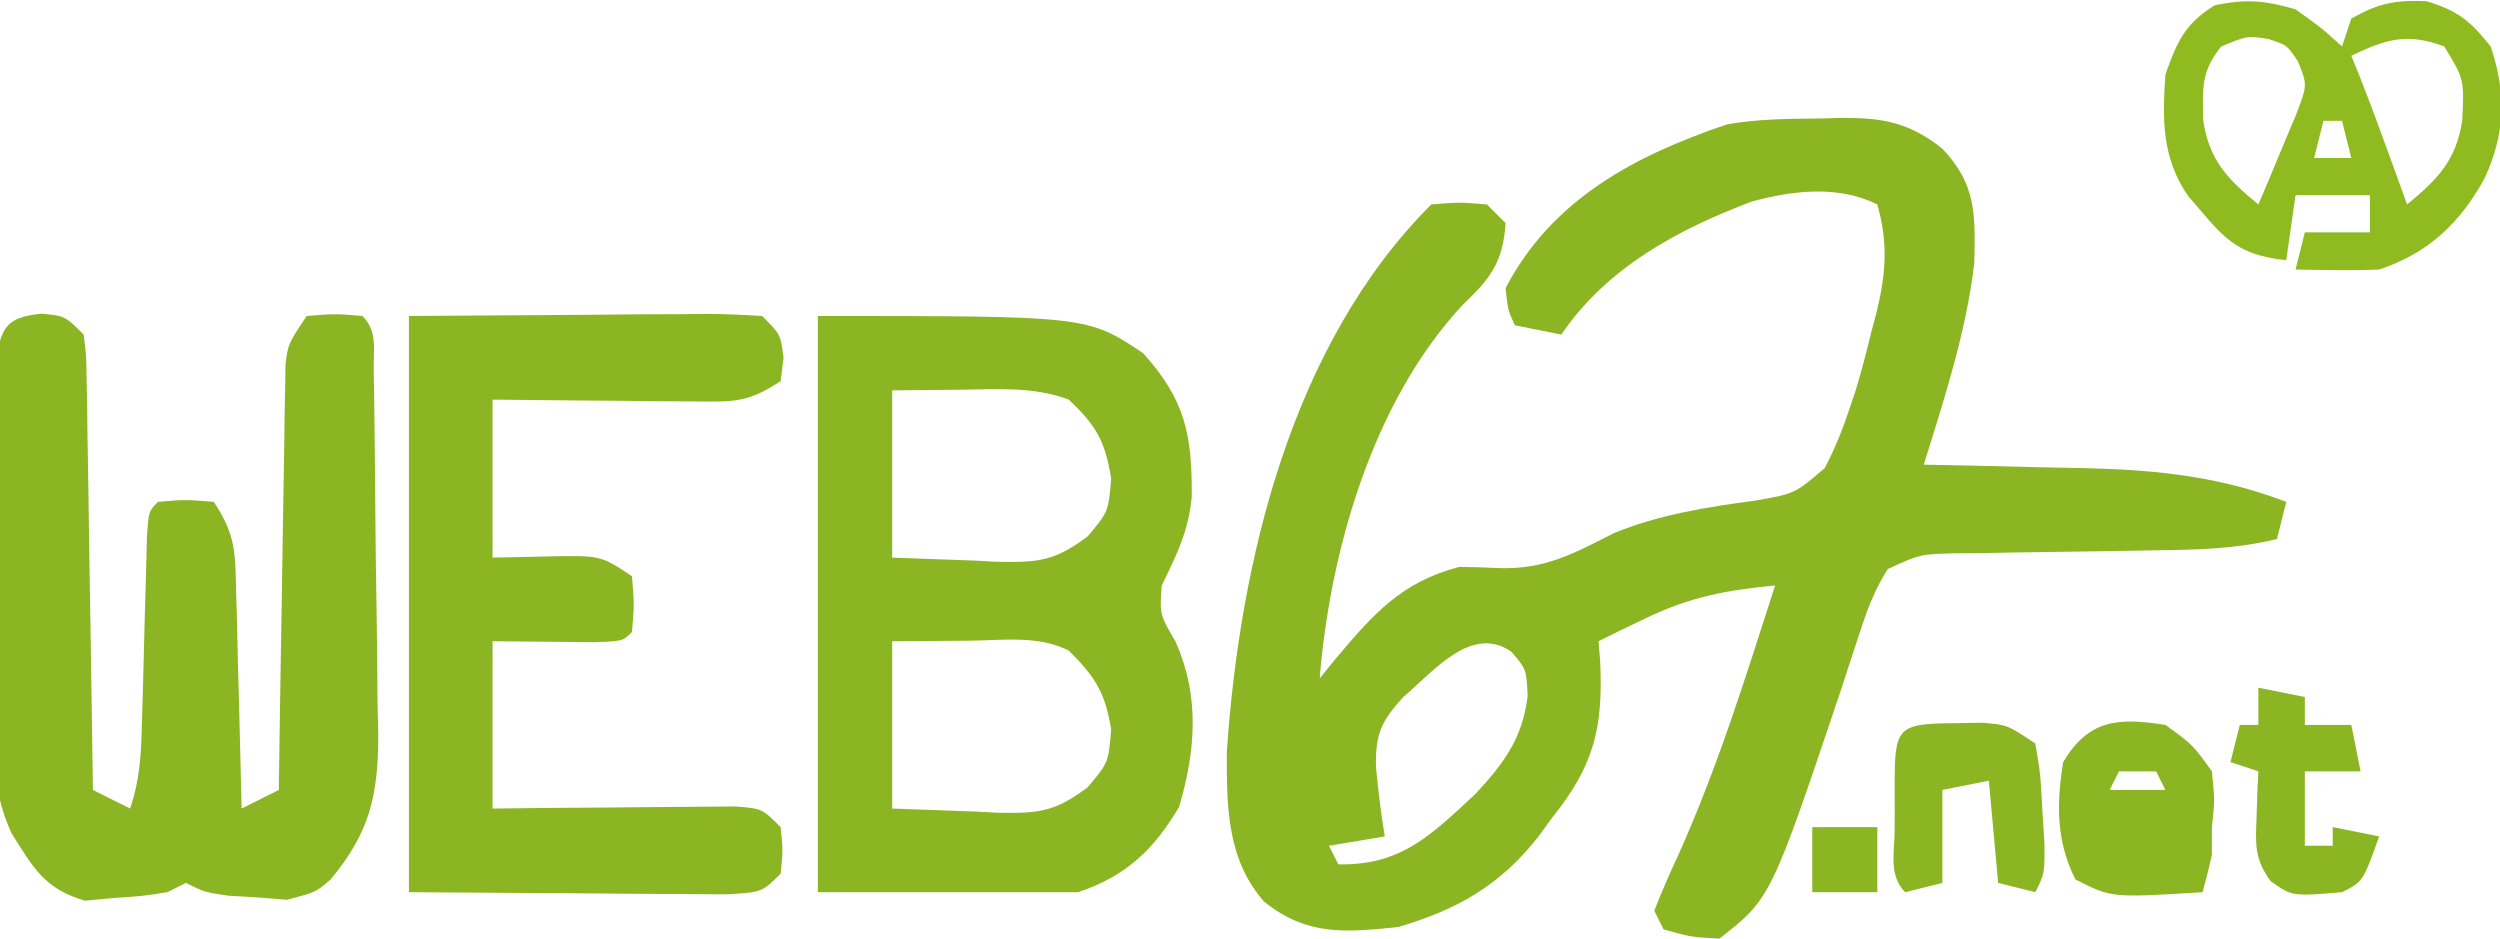
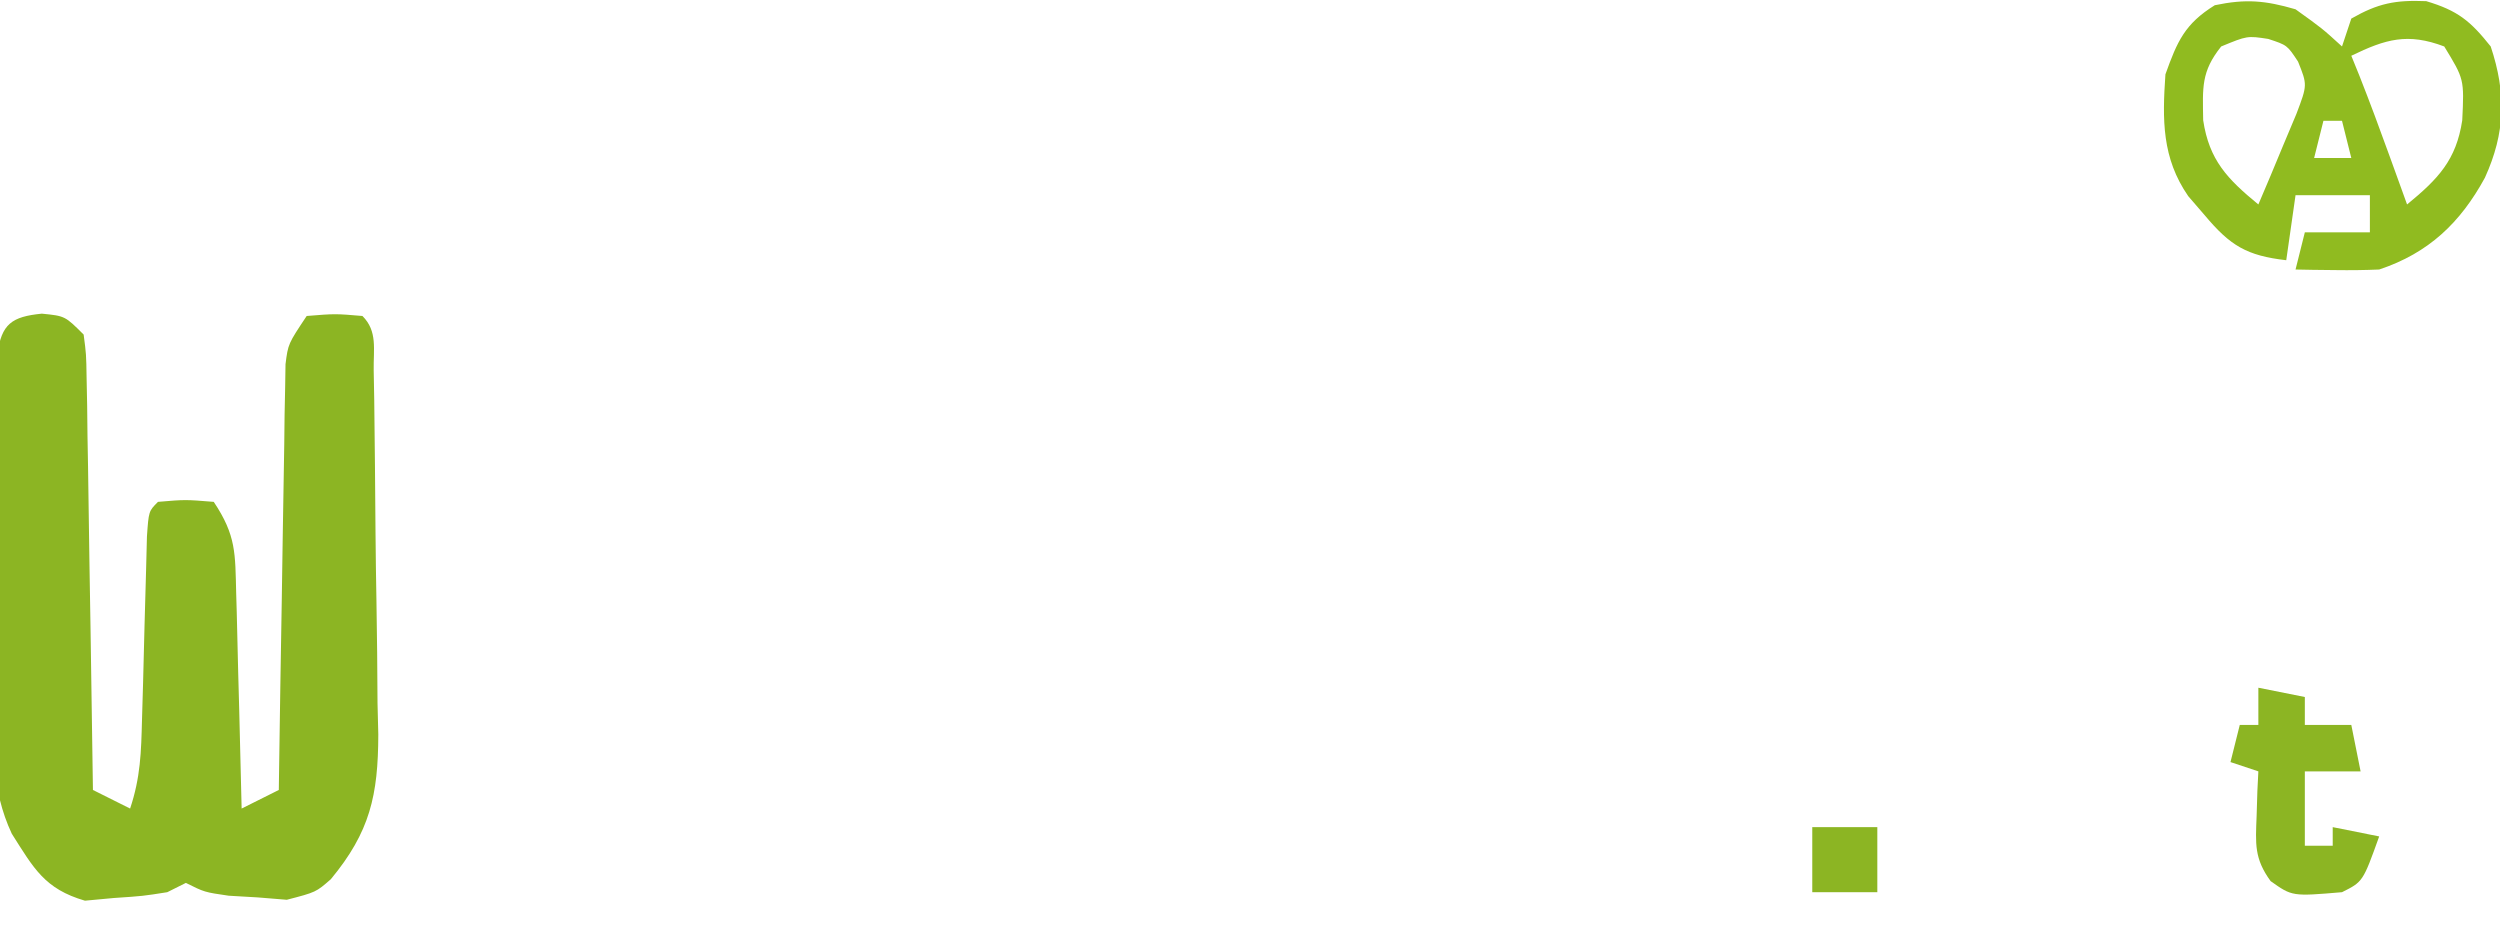
<svg xmlns="http://www.w3.org/2000/svg" version="1.1" width="269" height="101">
-   <path d="M0 0 C0.703 -0.021 1.406 -0.041 2.131 -0.062 C6.662 -0.096 9.498 0.419 13.062 3.25 C16.743 7.108 16.602 10.386 16.5 15.523 C15.625 22.975 13.285 30.106 11.062 37.25 C11.889 37.265 12.715 37.279 13.566 37.294 C16.679 37.356 19.791 37.43 22.903 37.512 C24.894 37.561 26.884 37.596 28.875 37.631 C36.401 37.84 43.004 38.555 50.062 41.25 C49.733 42.57 49.403 43.89 49.062 45.25 C44.719 46.309 40.469 46.416 36.023 46.461 C34.458 46.489 32.893 46.518 31.328 46.547 C28.875 46.588 26.421 46.625 23.968 46.651 C21.59 46.679 19.213 46.725 16.836 46.773 C16.102 46.777 15.367 46.78 14.61 46.783 C10.689 46.872 10.689 46.872 7.191 48.473 C5.813 50.643 5.021 52.703 4.23 55.152 C3.91 56.12 3.589 57.088 3.259 58.085 C2.926 59.109 2.593 60.133 2.25 61.188 C-5.393 83.925 -5.393 83.925 -10.938 88.25 C-14.062 88.062 -14.062 88.062 -16.938 87.25 C-17.267 86.59 -17.598 85.93 -17.938 85.25 C-17.181 83.281 -16.327 81.35 -15.438 79.438 C-11.171 69.984 -8.103 60.114 -4.938 50.25 C-10.158 50.739 -14.173 51.49 -18.938 53.812 C-19.886 54.268 -20.835 54.723 -21.812 55.191 C-22.514 55.541 -23.215 55.89 -23.938 56.25 C-23.879 56.951 -23.821 57.653 -23.762 58.375 C-23.418 65.597 -24.431 69.637 -28.938 75.25 C-29.395 75.879 -29.853 76.508 -30.324 77.156 C-34.424 82.458 -39.114 85.131 -45.5 87 C-51.187 87.583 -55.311 87.977 -59.938 84.25 C-63.925 79.693 -63.938 74.053 -63.938 68.25 C-62.554 47.711 -57.007 24.319 -41.938 9.25 C-38.938 9 -38.938 9 -35.938 9.25 C-35.278 9.91 -34.617 10.57 -33.938 11.25 C-34.199 15.452 -35.576 17.231 -38.562 20.062 C-48.19 30.398 -52.825 46.45 -53.938 60.25 C-53.441 59.635 -52.945 59.02 -52.434 58.387 C-48.266 53.429 -45.274 49.917 -38.938 48.25 C-37.52 48.258 -36.103 48.302 -34.688 48.375 C-29.746 48.557 -26.584 46.808 -22.25 44.598 C-17.393 42.622 -12.319 41.813 -7.131 41.122 C-2.823 40.378 -2.823 40.378 0.404 37.616 C1.502 35.527 2.317 33.489 3.062 31.25 C3.289 30.572 3.516 29.894 3.75 29.195 C4.362 27.184 4.881 25.168 5.375 23.125 C5.556 22.448 5.737 21.771 5.924 21.074 C6.979 16.83 7.264 13.477 6.062 9.25 C1.889 7.163 -3.039 7.731 -7.438 8.934 C-15.399 11.932 -23.081 16.071 -27.938 23.25 C-29.587 22.92 -31.238 22.59 -32.938 22.25 C-33.688 20.625 -33.688 20.625 -33.938 18.25 C-28.954 8.698 -20.026 3.986 -10.102 0.629 C-6.746 0.041 -3.396 0.025 0 0 Z M-44.938 62.25 C-47.33 64.86 -47.959 66.253 -47.883 69.785 C-47.65 72.293 -47.338 74.764 -46.938 77.25 C-48.917 77.58 -50.898 77.91 -52.938 78.25 C-52.608 78.91 -52.278 79.57 -51.938 80.25 C-45.19 80.397 -41.987 77.128 -37.172 72.672 C-34.085 69.326 -32.11 66.686 -31.562 62.125 C-31.702 59.255 -31.702 59.255 -33.312 57.375 C-37.602 54.405 -41.683 59.48 -44.938 62.25 Z " fill="#8CB523" transform="translate(195.938,12.75)" />
-   <path d="M0 0 C29 0 29 0 35 4 C39.556 9.049 40.273 12.82 40.234 19.426 C39.899 23.107 38.619 25.695 37 29 C36.78 32.119 36.78 32.119 38.5 35.062 C41.108 40.937 40.662 46.757 38.875 52.812 C36.175 57.403 33.165 60.278 28 62 C18.76 62 9.52 62 0 62 C0 41.54 0 21.08 0 0 Z M8 8 C8 13.94 8 19.88 8 26 C12.3 26.155 12.3 26.155 16.688 26.312 C17.582 26.358 18.476 26.404 19.397 26.45 C23.713 26.525 25.488 26.386 29.047 23.699 C31.258 21.07 31.258 21.07 31.562 17.5 C30.912 13.456 29.96 11.796 27 9 C23.229 7.568 19.223 7.889 15.25 7.938 C12.857 7.958 10.465 7.979 8 8 Z M8 35 C8 40.94 8 46.88 8 53 C12.3 53.155 12.3 53.155 16.688 53.312 C17.582 53.358 18.476 53.404 19.397 53.45 C23.713 53.525 25.488 53.386 29.047 50.699 C31.258 48.07 31.258 48.07 31.562 44.5 C30.919 40.495 29.841 38.841 27 36 C23.694 34.347 20.005 34.899 16.375 34.938 C12.229 34.968 12.229 34.968 8 35 Z " fill="#8CB523" transform="translate(88,34)" />
  <path d="M0 0 C2.5 0.25 2.5 0.25 4.5 2.25 C4.778 4.351 4.778 4.351 4.819 6.975 C4.839 7.956 4.859 8.937 4.879 9.947 C4.891 11.009 4.902 12.07 4.914 13.164 C4.933 14.249 4.953 15.334 4.973 16.451 C5.033 19.926 5.079 23.4 5.125 26.875 C5.163 29.227 5.202 31.578 5.242 33.93 C5.338 39.703 5.423 45.476 5.5 51.25 C6.82 51.91 8.14 52.57 9.5 53.25 C10.621 49.887 10.691 47.192 10.781 43.648 C10.837 41.707 10.837 41.707 10.895 39.727 C10.948 37.668 11 35.609 11.052 33.551 C11.104 31.562 11.161 29.574 11.219 27.586 C11.249 26.395 11.279 25.205 11.311 23.978 C11.5 21.25 11.5 21.25 12.5 20.25 C15.438 20 15.438 20 18.5 20.25 C20.922 23.883 20.804 25.776 20.914 30.105 C20.933 30.767 20.953 31.429 20.973 32.11 C21.032 34.219 21.079 36.328 21.125 38.438 C21.163 39.869 21.202 41.301 21.242 42.732 C21.338 46.238 21.422 49.744 21.5 53.25 C22.82 52.59 24.14 51.93 25.5 51.25 C25.508 50.655 25.516 50.061 25.525 49.448 C25.61 43.267 25.71 37.087 25.817 30.907 C25.856 28.599 25.891 26.292 25.922 23.984 C25.967 20.67 26.025 17.357 26.086 14.043 C26.097 13.009 26.109 11.974 26.121 10.908 C26.141 9.947 26.161 8.987 26.181 7.997 C26.194 7.151 26.208 6.305 26.222 5.433 C26.5 3.25 26.5 3.25 28.5 0.25 C31.562 0 31.562 0 34.5 0.25 C36.148 1.898 35.669 3.83 35.709 6.102 C35.738 7.655 35.738 7.655 35.767 9.239 C35.825 14.002 35.874 18.766 35.905 23.53 C35.927 26.039 35.961 28.548 36.008 31.057 C36.075 34.675 36.102 38.292 36.121 41.91 C36.149 43.025 36.177 44.14 36.205 45.289 C36.188 51.837 35.312 55.764 31.097 60.854 C29.5 62.25 29.5 62.25 26.359 63.066 C25.333 62.983 24.307 62.899 23.25 62.812 C22.214 62.752 21.177 62.691 20.109 62.629 C17.5 62.25 17.5 62.25 15.5 61.25 C14.51 61.745 14.51 61.745 13.5 62.25 C10.891 62.664 10.891 62.664 7.75 62.875 C6.211 63.018 6.211 63.018 4.641 63.164 C0.299 61.901 -0.862 59.689 -3.23 55.962 C-5.477 51.164 -5.277 46.499 -5.156 41.285 C-5.153 40.171 -5.149 39.056 -5.145 37.908 C-5.132 35.569 -5.104 33.23 -5.062 30.891 C-5 27.299 -4.981 23.708 -4.969 20.115 C-4.95 17.839 -4.93 15.562 -4.906 13.285 C-4.898 12.208 -4.889 11.131 -4.88 10.021 C-4.861 9.03 -4.842 8.038 -4.822 7.016 C-4.809 6.141 -4.795 5.267 -4.781 4.366 C-4.346 1.092 -3.219 0.322 0 0 Z " fill="#8CB523" transform="translate(4.5,33.75)" />
-   <path d="M0 0 C6.229 -0.041 12.457 -0.083 18.875 -0.125 C21.823 -0.152 21.823 -0.152 24.832 -0.18 C26.385 -0.186 27.939 -0.191 29.492 -0.195 C30.302 -0.206 31.113 -0.216 31.948 -0.226 C33.966 -0.227 35.985 -0.123 38 0 C40 2 40 2 40.312 4.5 C40.209 5.325 40.106 6.15 40 7 C36.413 9.391 34.836 9.234 30.582 9.195 C29.328 9.189 28.075 9.182 26.783 9.176 C24.818 9.151 24.818 9.151 22.812 9.125 C21.477 9.115 20.142 9.106 18.807 9.098 C15.538 9.074 12.269 9.038 9 9 C9 14.61 9 20.22 9 26 C11.877 25.938 11.877 25.938 14.812 25.875 C20.625 25.75 20.625 25.75 24 28 C24.25 31.062 24.25 31.062 24 34 C23 35 23 35 19.84 35.098 C14.42 35.049 14.42 35.049 9 35 C9 40.94 9 46.88 9 53 C11.07 52.977 13.14 52.954 15.273 52.93 C17.276 52.916 19.278 52.902 21.28 52.89 C22.673 52.88 24.066 52.866 25.459 52.849 C27.46 52.825 29.46 52.815 31.461 52.805 C33.268 52.789 33.268 52.789 35.111 52.773 C38 53 38 53 40 55 C40.25 57.5 40.25 57.5 40 60 C38 62 38 62 34.285 62.227 C32.687 62.227 31.09 62.215 29.492 62.195 C28.747 62.193 28.002 62.191 27.235 62.189 C24.448 62.179 21.662 62.151 18.875 62.125 C9.532 62.063 9.532 62.063 0 62 C0 41.54 0 21.08 0 0 Z " fill="#8CB523" transform="translate(44,34)" />
  <path d="M0 0 C2.875 2.062 2.875 2.062 5 4 C5.33 3.01 5.66 2.02 6 1 C8.889 -0.651 10.727 -1.011 14.062 -0.875 C17.451 0.134 18.818 1.253 21 4 C22.685 9.054 22.58 13.285 20.375 18.125 C17.729 22.974 14.325 26.225 9 28 C7.439 28.067 5.875 28.085 4.312 28.062 C3.1 28.049 3.1 28.049 1.863 28.035 C1.248 28.024 0.634 28.012 0 28 C0.33 26.68 0.66 25.36 1 24 C3.31 24 5.62 24 8 24 C8 22.68 8 21.36 8 20 C5.36 20 2.72 20 0 20 C-0.33 22.31 -0.66 24.62 -1 27 C-5.244 26.51 -7.018 25.445 -9.75 22.188 C-10.343 21.5 -10.936 20.813 -11.547 20.105 C-14.379 16.002 -14.338 11.898 -14 7 C-12.724 3.44 -11.92 1.572 -8.688 -0.438 C-5.358 -1.134 -3.27 -0.954 0 0 Z M6 5 C6.286 5.705 6.572 6.41 6.867 7.137 C8.005 10.012 9.074 12.905 10.125 15.812 C10.478 16.788 10.831 17.764 11.195 18.77 C11.461 19.506 11.726 20.242 12 21 C15.344 18.256 17.297 16.218 17.938 11.938 C18.15 7.519 18.15 7.519 16 4 C12.065 2.511 9.708 3.199 6 5 Z M-8 4 C-10.17 6.713 -9.993 8.41 -9.938 11.938 C-9.297 16.218 -7.344 18.256 -4 21 C-3.106 18.925 -2.236 16.839 -1.375 14.75 C-0.888 13.59 -0.4 12.43 0.102 11.234 C1.275 8.136 1.275 8.136 0.27 5.629 C-0.898 3.857 -0.898 3.857 -2.938 3.188 C-5.197 2.843 -5.197 2.843 -8 4 Z M3 12 C2.67 13.32 2.34 14.64 2 16 C3.32 16 4.64 16 6 16 C5.67 14.68 5.34 13.36 5 12 C4.34 12 3.68 12 3 12 Z " fill="#90BB20" transform="translate(247,1)" />
-   <path d="M0 0 C2.938 2.125 2.938 2.125 5 5 C5.312 8.125 5.312 8.125 5 11 C5 11.99 5 12.98 5 14 C4.694 15.34 4.365 16.675 4 18 C-5.81 18.609 -5.81 18.609 -9.688 16.625 C-11.761 12.478 -11.731 8.535 -11 4 C-8.262 -0.6 -5.093 -0.804 0 0 Z M-5 5 C-5.33 5.66 -5.66 6.32 -6 7 C-4.02 7 -2.04 7 0 7 C-0.33 6.34 -0.66 5.68 -1 5 C-2.32 5 -3.64 5 -5 5 Z " fill="#8CB523" transform="translate(233,78)" />
-   <path d="M0 0 C0.977 -0.014 1.954 -0.028 2.961 -0.043 C5.625 0.188 5.625 0.188 8.625 2.188 C9.172 5.375 9.172 5.375 9.375 9.188 C9.452 10.446 9.53 11.704 9.609 13 C9.625 16.188 9.625 16.188 8.625 18.188 C7.305 17.858 5.985 17.527 4.625 17.188 C4.295 13.557 3.965 9.928 3.625 6.188 C1.975 6.518 0.325 6.848 -1.375 7.188 C-1.375 10.488 -1.375 13.787 -1.375 17.188 C-2.695 17.517 -4.015 17.848 -5.375 18.188 C-7.196 16.366 -6.507 13.881 -6.512 11.461 C-6.508 10.711 -6.504 9.96 -6.5 9.188 C-6.504 8.437 -6.508 7.687 -6.512 6.914 C-6.5 0.475 -6.364 0.042 0 0 Z " fill="#8CB523" transform="translate(210.375,77.812)" />
  <path d="M0 0 C1.65 0.33 3.3 0.66 5 1 C5 1.99 5 2.98 5 4 C6.65 4 8.3 4 10 4 C10.33 5.65 10.66 7.3 11 9 C9.02 9 7.04 9 5 9 C5 11.64 5 14.28 5 17 C5.99 17 6.98 17 8 17 C8 16.34 8 15.68 8 15 C9.65 15.33 11.3 15.66 13 16 C11.25 20.875 11.25 20.875 9 22 C3.643 22.456 3.643 22.456 1.32 20.809 C-0.457 18.374 -0.304 16.793 -0.188 13.812 C-0.16 12.911 -0.133 12.01 -0.105 11.082 C-0.071 10.395 -0.036 9.708 0 9 C-0.99 8.67 -1.98 8.34 -3 8 C-2.67 6.68 -2.34 5.36 -2 4 C-1.34 4 -0.68 4 0 4 C0 2.68 0 1.36 0 0 Z " fill="#8CB523" transform="translate(243,74)" />
  <path d="M0 0 C2.31 0 4.62 0 7 0 C7 2.31 7 4.62 7 7 C4.69 7 2.38 7 0 7 C0 4.69 0 2.38 0 0 Z " fill="#8CB523" transform="translate(195,89)" />
</svg>